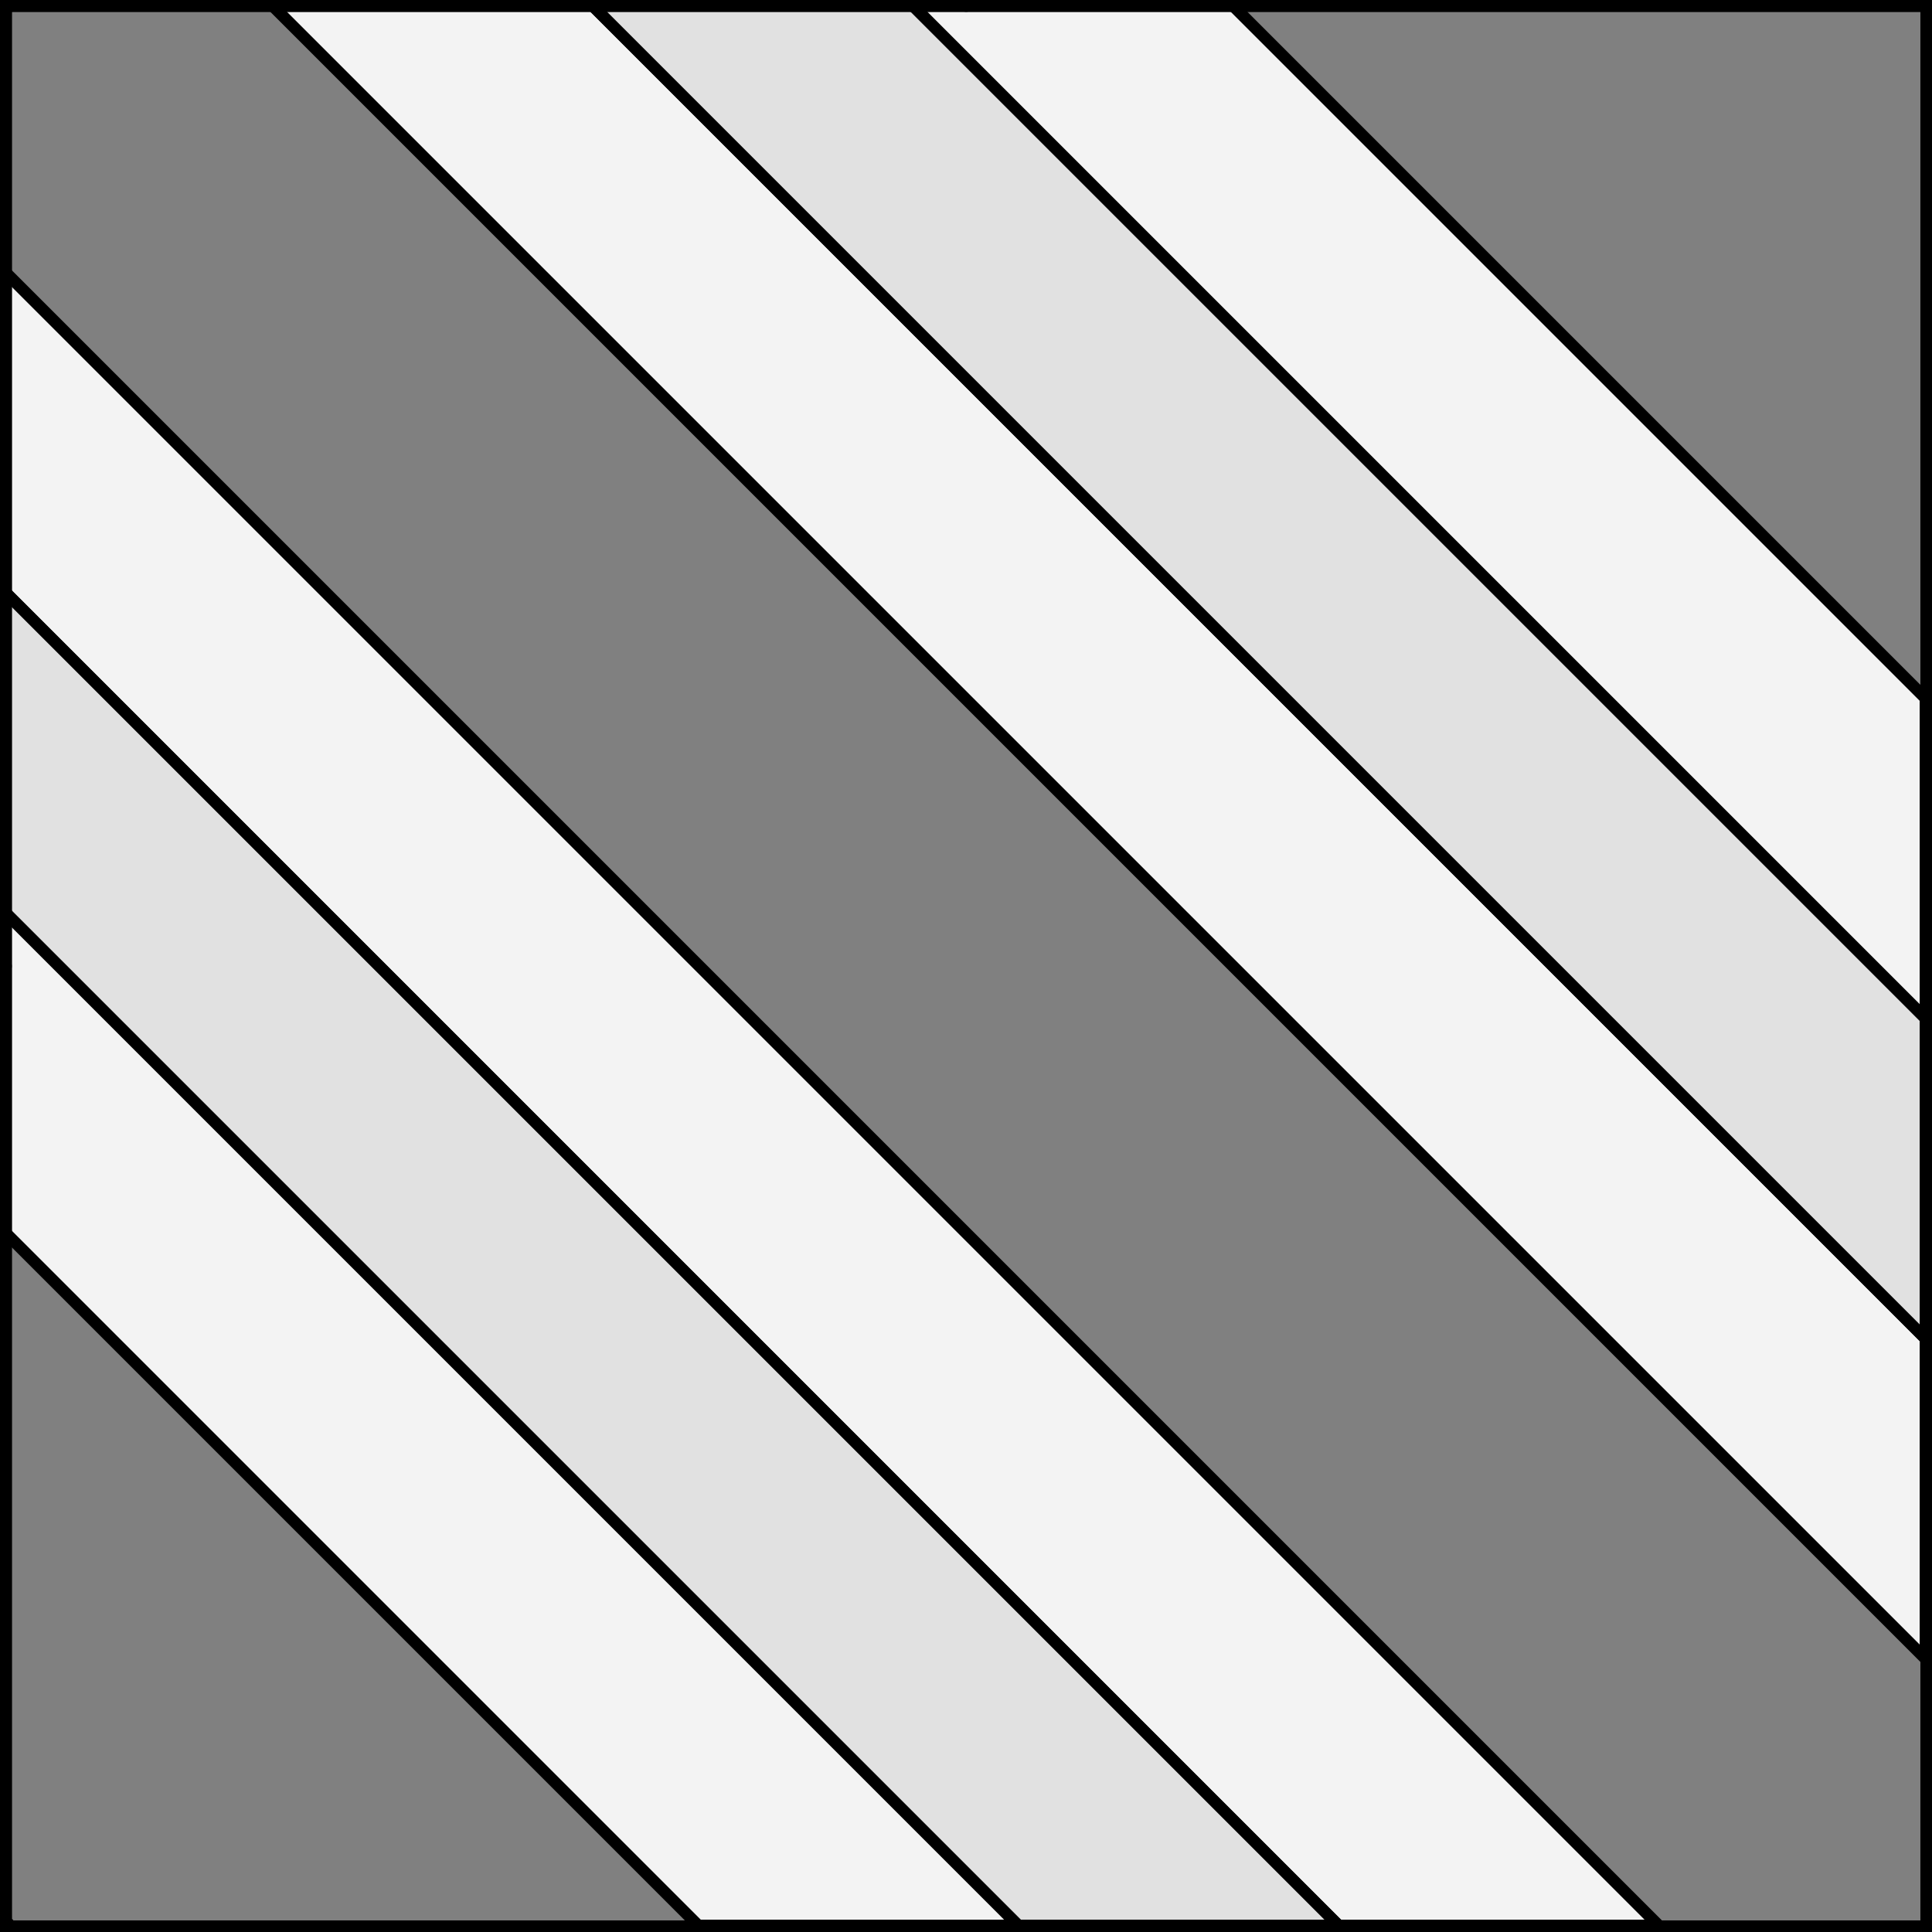
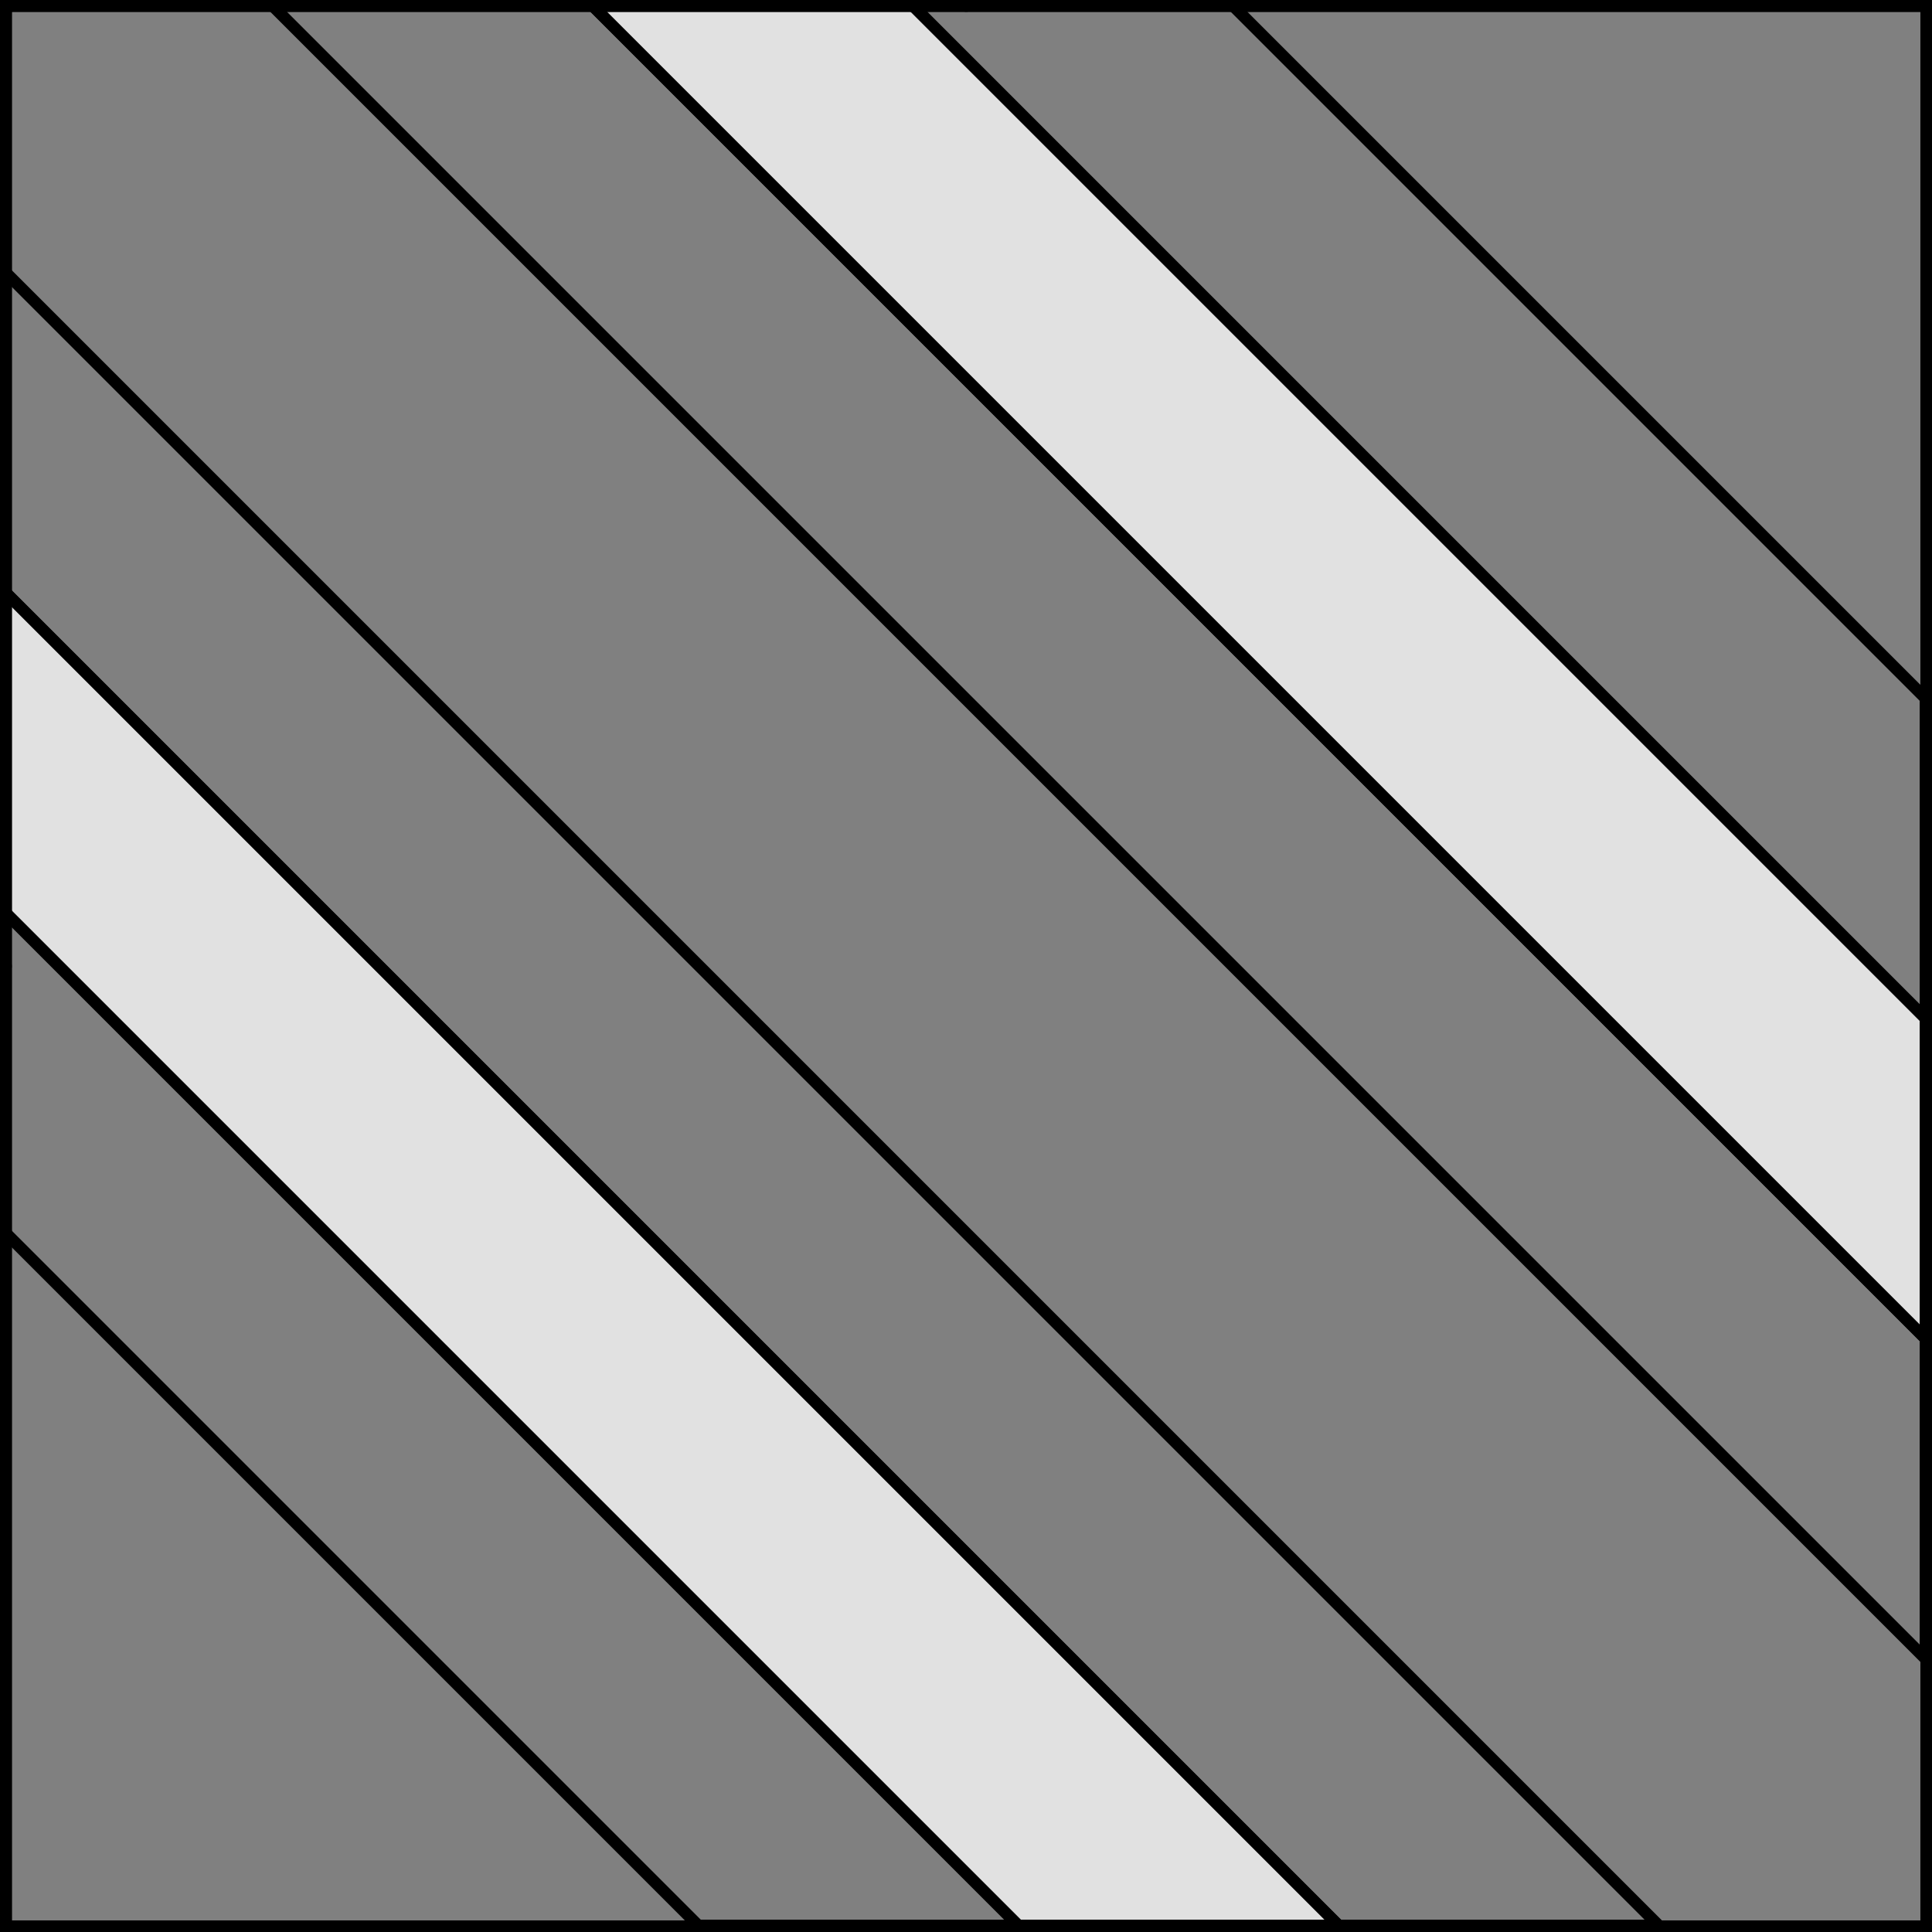
<svg xmlns="http://www.w3.org/2000/svg" version="1.1" viewBox="425.5 65.5 327.938 327.938" width="327.938" height="327.938">
  <rect x="425.5" y="65.5" width="327.938" height="327.938" fill="#808080" stroke="none" />
  <defs>
    <clipPath id="artboard_clip_path">
      <path d="M 425.5 65.5 L 753.438 65.5 L 753.438 393.438 L 425.5 393.438 Z" />
    </clipPath>
  </defs>
  <g id="Bendlets_Fimbriated,_Two_(1)" fill-opacity="1" stroke-opacity="1" stroke="none" fill="none" stroke-dasharray="none">
    <title>Bendlets Fimbriated, Two (1)</title>
    <g id="Bendlets_Fimbriated,_Two_(1)_Layer_2" clip-path="url(#artboard_clip_path)">
      <title>Layer 2</title>
      <g id="Graphic_54">
-         <path d="M 752.344 238.375 L 752.344 184.033 L 634.686 66.375 L 580.344 66.375 Z M 752.344 347.059 L 752.344 292.717 L 526.002 66.375 L 471.66 66.375 Z M 426.375 111.66 L 426.375 166.002 L 652.717 392.344 L 707.059 392.344 Z M 426.375 220.344 L 426.375 274.686 L 544.033 392.344 L 598.375 392.344 Z" fill="#f3f3f3" />
        <path d="M 752.344 238.375 L 752.344 184.033 L 634.686 66.375 L 580.344 66.375 Z M 752.344 347.059 L 752.344 292.717 L 526.002 66.375 L 471.66 66.375 Z M 426.375 111.66 L 426.375 166.002 L 652.717 392.344 L 707.059 392.344 Z M 426.375 220.344 L 426.375 274.686 L 544.033 392.344 L 598.375 392.344 Z" stroke="black" stroke-linecap="round" stroke-linejoin="round" stroke-width="2" />
      </g>
      <g id="Graphic_56">
        <path d="M 752.344 292.717 L 752.344 238.375 L 580.344 66.375 L 526.002 66.375 Z M 426.375 166.002 L 426.375 220.344 L 598.375 392.344 L 652.717 392.344 Z" fill="#e1e1e1" />
        <path d="M 752.344 292.717 L 752.344 238.375 L 580.344 66.375 L 526.002 66.375 Z M 426.375 166.002 L 426.375 220.344 L 598.375 392.344 L 652.717 392.344 Z" stroke="black" stroke-linecap="round" stroke-linejoin="round" stroke-width="2" />
      </g>
    </g>
    <g id="Esc____Badge_1_Master_layer" clip-path="url(#artboard_clip_path)">
      <title>Master layer</title>
      <g id="Line_14">
        <line x1="427.5" y1="67.5" x2="420.75" y2="60.75" stroke="black" stroke-linecap="butt" stroke-linejoin="round" stroke-width=".25" />
      </g>
      <g id="Line_13">
        <line x1="589.5" y1="67.5" x2="589.5" y2="58.5" stroke="black" stroke-linecap="butt" stroke-linejoin="round" stroke-width=".5" />
      </g>
      <g id="Line_12">
        <line x1="751.5" y1="67.5" x2="758.25" y2="60.75" stroke="black" stroke-linecap="butt" stroke-linejoin="round" stroke-width=".5" />
      </g>
      <g id="Line_11">
-         <line x1="420.75" y1="398.25" x2="427.5" y2="391.5" stroke="black" stroke-linecap="round" stroke-linejoin="round" stroke-width=".5" />
-       </g>
+         </g>
      <g id="Line_10">
-         <line x1="758.25" y1="398.25" x2="751.5" y2="391.5" stroke="black" stroke-linecap="butt" stroke-linejoin="round" stroke-width=".5" />
-       </g>
+         </g>
      <g id="Line_9">
-         <line x1="589.5" y1="400.5" x2="589.5" y2="391.5" stroke="black" stroke-linecap="butt" stroke-linejoin="round" stroke-width=".5" />
-       </g>
+         </g>
      <g id="Line_8">
        <line x1="427.5" y1="229.5" x2="418.5" y2="229.5" stroke="black" stroke-linecap="butt" stroke-linejoin="round" stroke-width=".5" />
      </g>
      <g id="Line_7">
        <line x1="760.5" y1="229.484" x2="751.5" y2="229.484" stroke="black" stroke-linecap="butt" stroke-linejoin="round" stroke-width=".5" />
      </g>
      <g id="Graphic_6">
        <rect x="426.5" y="66.5" width="325.969" height="325.969" stroke="black" stroke-linecap="round" stroke-linejoin="miter" stroke-width="2" />
      </g>
      <g id="Graphic_5">
        <rect x="426.5" y="66.5" width="325.969" height="325.969" stroke="black" stroke-linecap="round" stroke-linejoin="miter" stroke-width="2" />
      </g>
      <g id="Graphic_4">
        <rect x="426.5" y="66.5" width="325.969" height="325.969" stroke="black" stroke-linecap="round" stroke-linejoin="miter" stroke-width="2" />
      </g>
    </g>
  </g>
</svg>